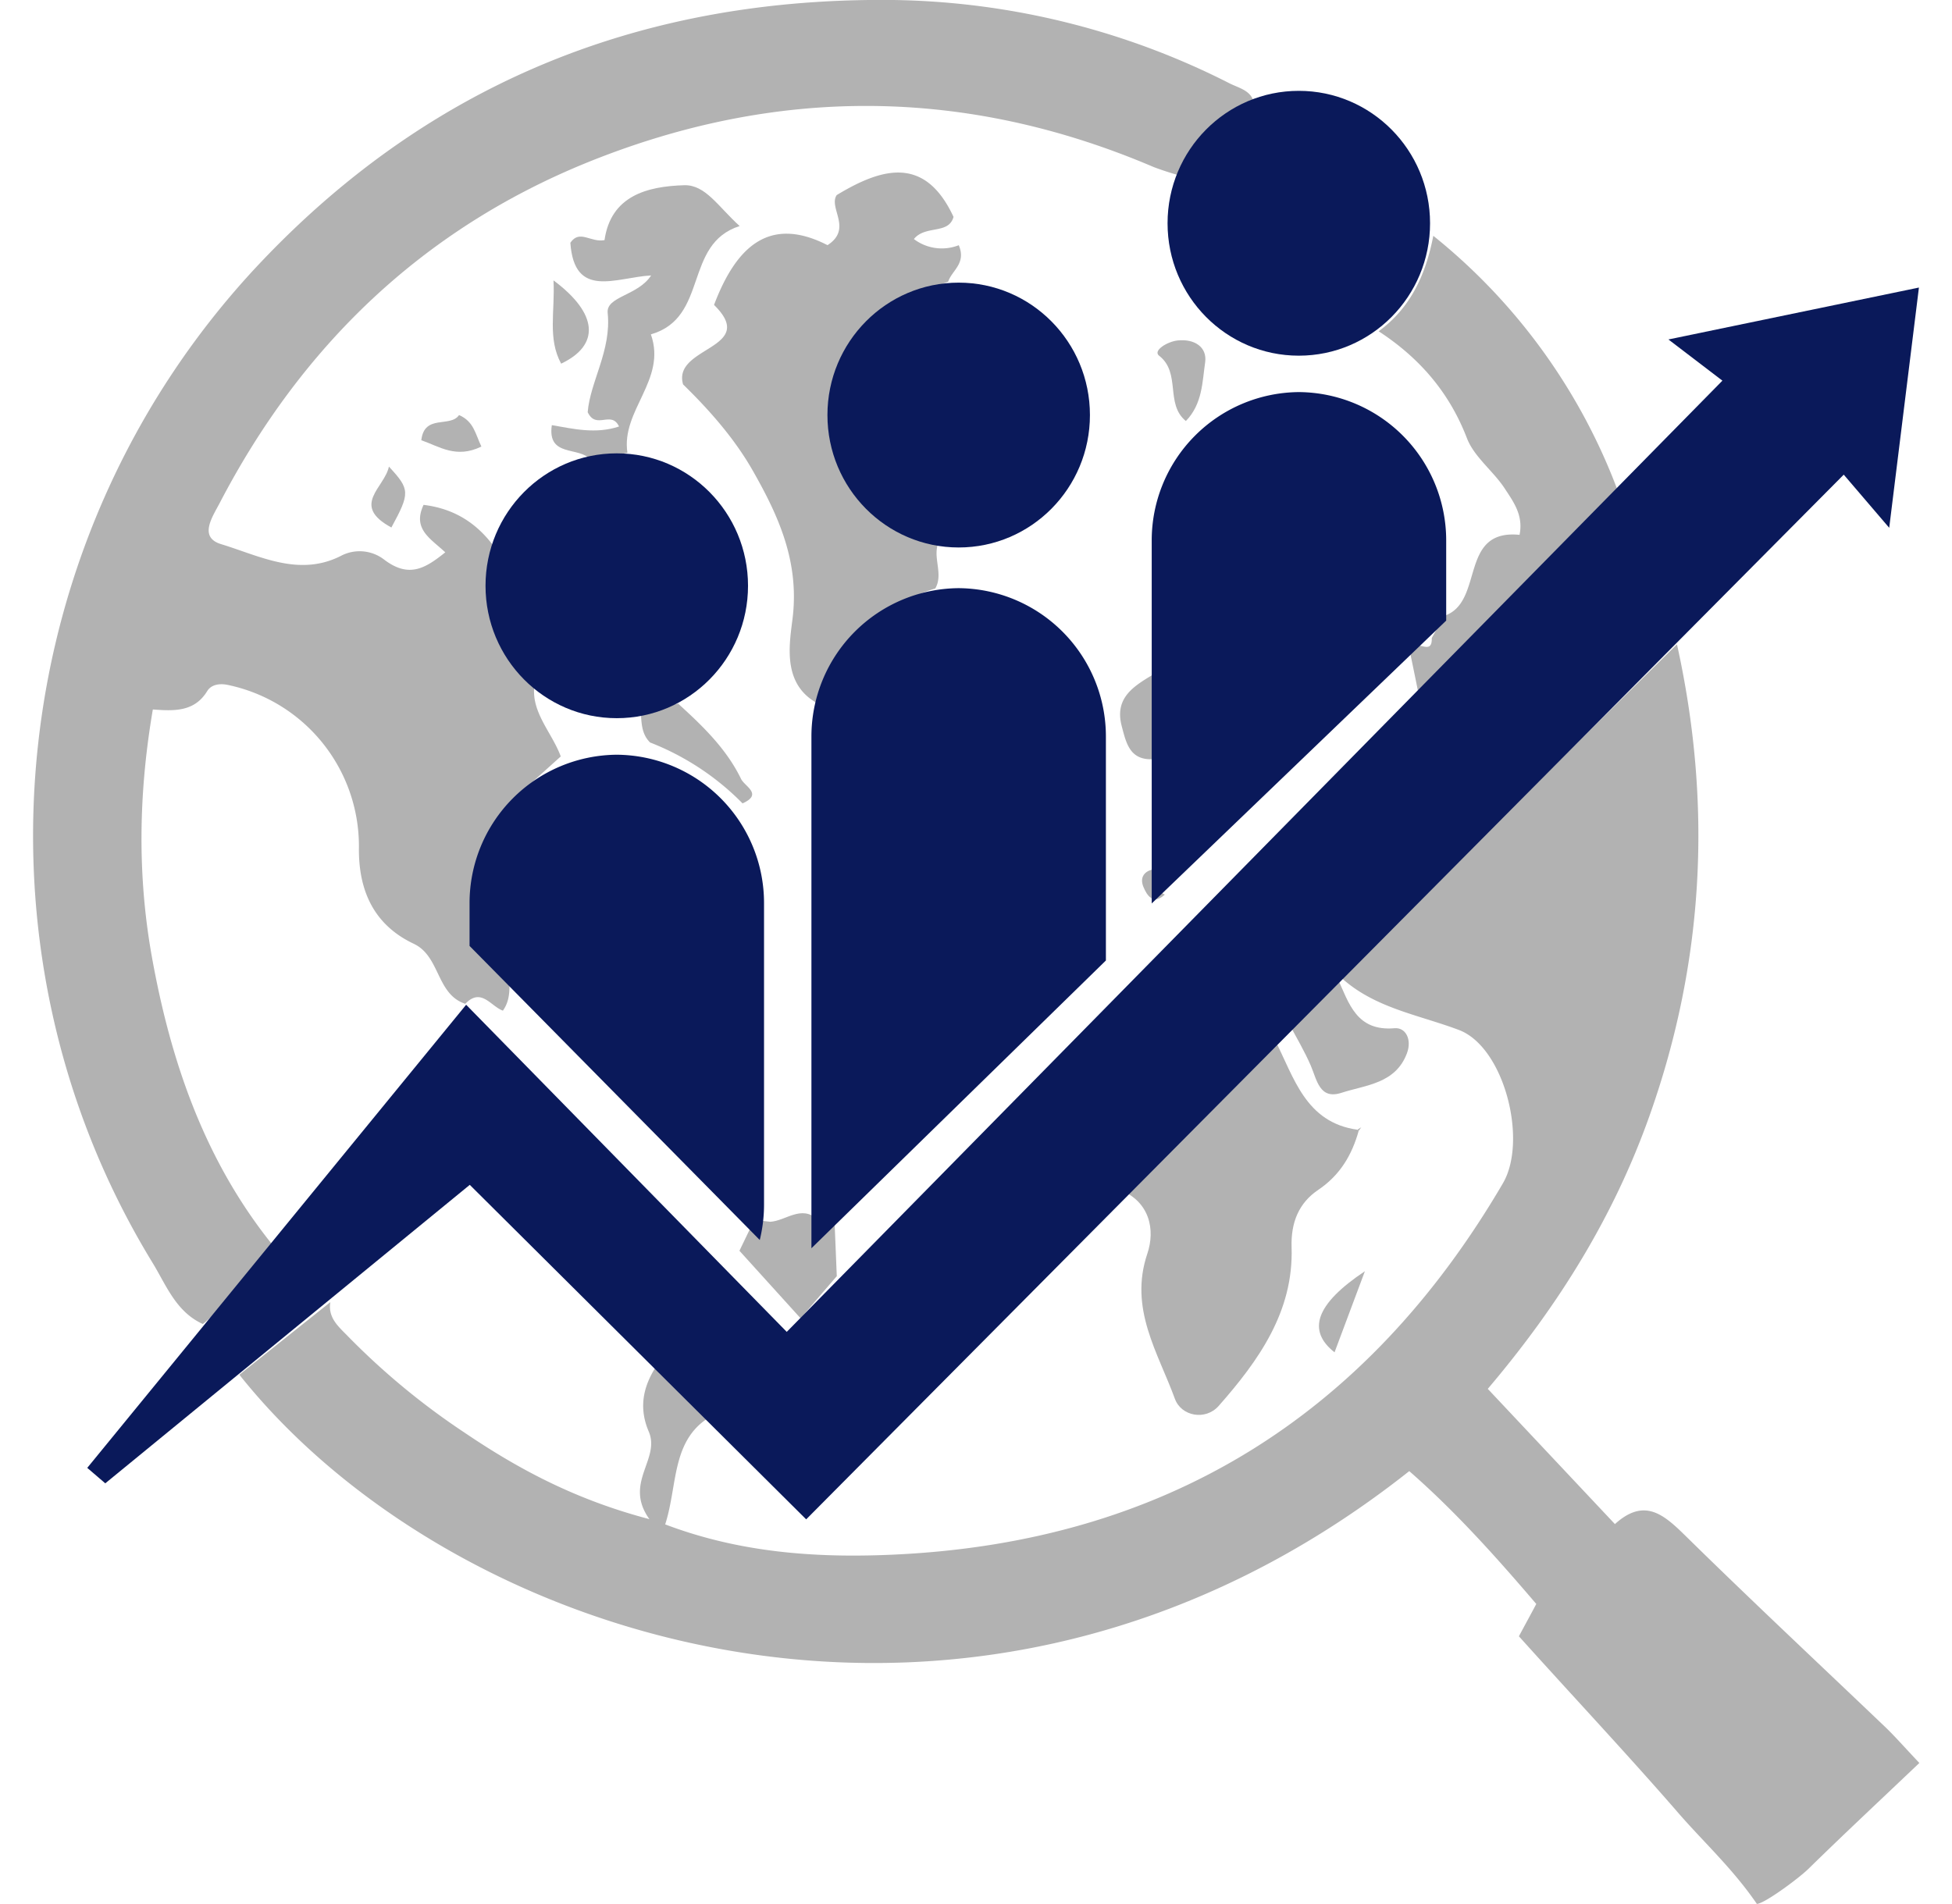
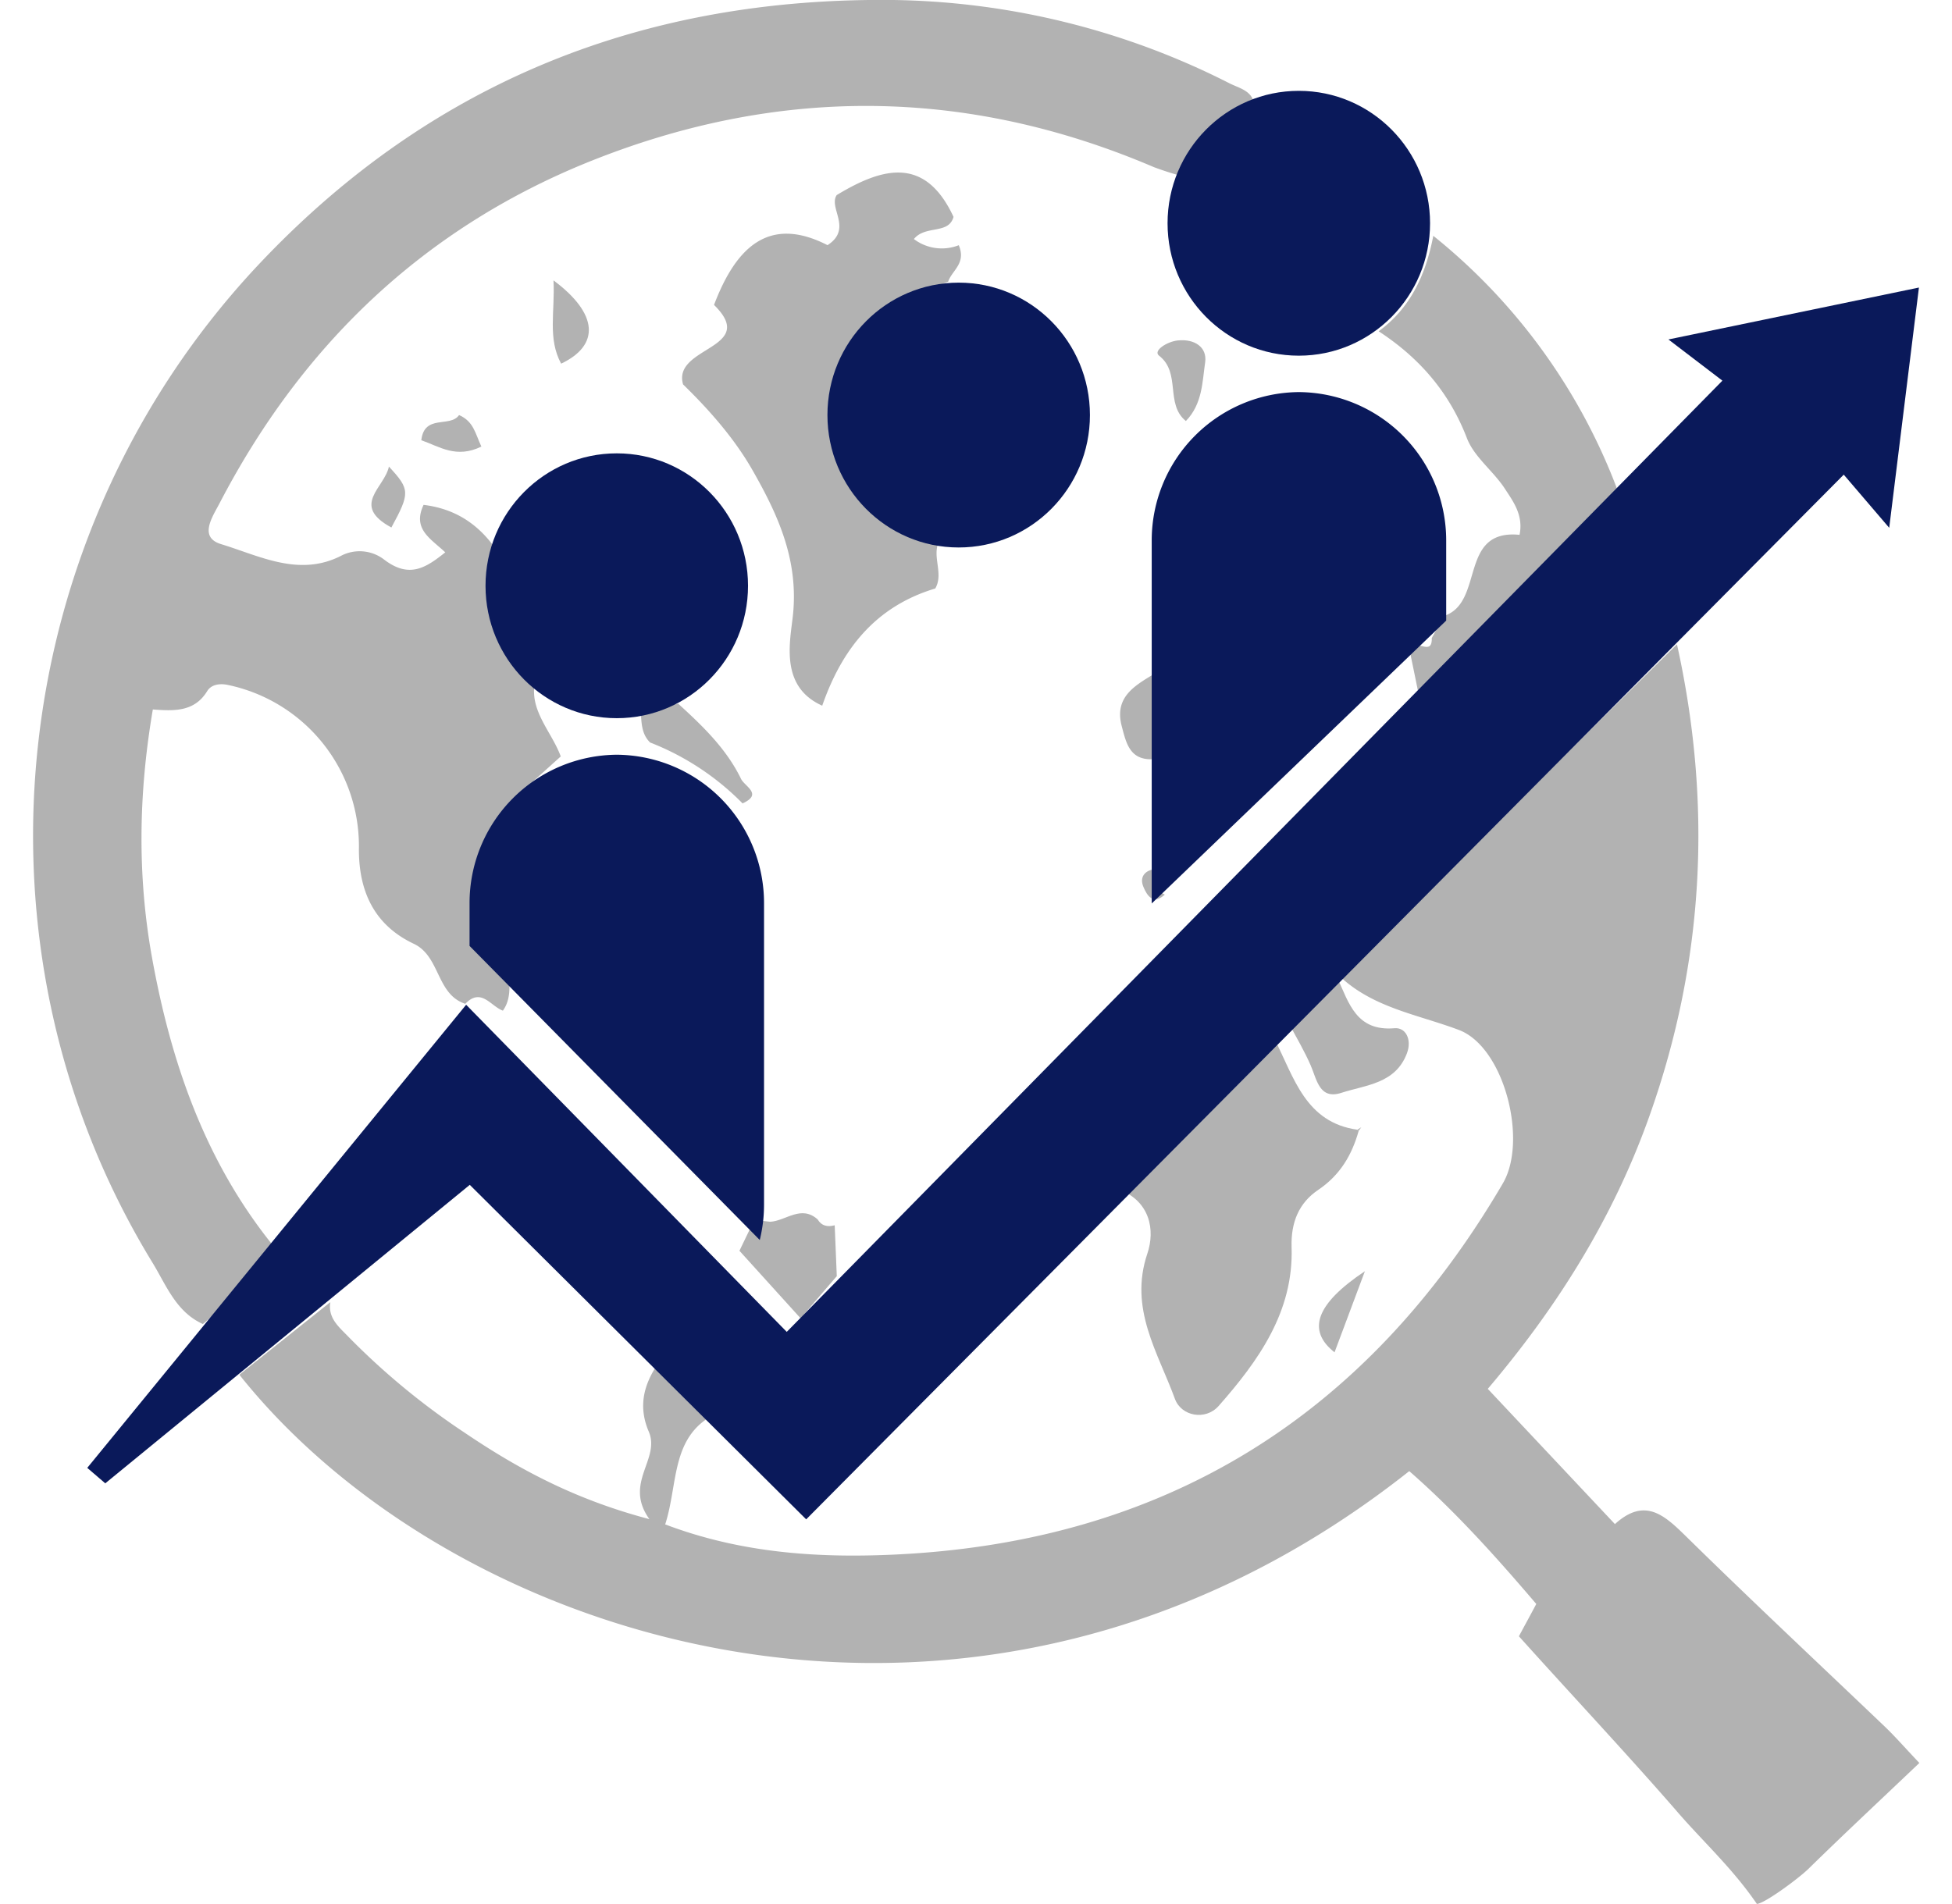
<svg xmlns="http://www.w3.org/2000/svg" width="41" height="40" viewBox="0 0 441.69 446.03">
  <defs>
    <style>.cls-1{fill:#b2b2b2;}.cls-2{fill:#0a195a;}</style>
  </defs>
  <g id="Capa_2" data-name="Capa 2">
    <g id="Capa_1-2" data-name="Capa 1">
      <path class="cls-1" d="M403.73,446c-5.86-8.56-12.86-14.81-19-22C372.77,410.27,360.3,397,348,383.31c1.51-2.82,2.71-5,4.07-7.57-9.35-10.95-18.94-21.68-29.75-31.12-101.17,80.07-223.38,41-274-22.58l21.3-17c-.6,3.73,2,5.79,4.2,8.07a168.85,168.85,0,0,0,27.38,22.59c12.59,8.51,25.86,15.62,43.15,20.17-6.1-8.52,2.65-14-.15-20.51-2.72-6.36-.93-11.82,2.94-17l13.43,12.49c-11.36,5.11-9.35,16.41-12.52,26.25,17.43,6.61,35.16,7.89,53.09,7.1,63.59-2.78,111.1-32.27,143.11-87,5.89-10.07.29-32-10.37-35.95-9.58-3.6-19.86-5.12-27.73-12.44l78.87-77.88c8.28,37.41,6.42,74.25-6.42,110.42-8.33,23.5-21.23,44.37-37.89,64l29.78,31.68c7-6.36,11.58-2.11,16.69,2.91,15.33,15.05,31,29.72,46.56,44.57,2.27,2.17,4.34,4.55,8.05,8.48-8.95,8.52-17.57,16.56-26,24.82C413.33,440.19,405.4,446,403.73,446Z" />
      <path class="cls-1" d="M55.92,291.42c-5.27,6.34-9.6,13.51-16.16,18.74-6.29-2.86-8.55-9.06-11.79-14.37C-17.42,221.54-6.58,124.64,53.35,61.42,93.78,18.77,143.61-.65,201.48,0a179.1,179.1,0,0,1,78.78,19.54c2.44,1.22,5.79,1.8,5.76,5.66-6.26,4.54-12.54,9.06-16.08,16.29a74.74,74.74,0,0,1-7.44-2.34c-44.08-18.84-88.46-19-132.67-1.1-38.64,15.69-67,43-86.18,79.9-1.64,3.14-4.93,7.9.39,9.52,9.1,2.77,18.41,7.84,28.35,2.6a9.4,9.4,0,0,1,9.81,1c5.87,4.49,9.75,2,14.34-1.68-3.4-3.22-7.76-5.42-5.08-11.12,8.25,1,13.88,5.35,18,12-.71,10.21,3.28,18.86,8.91,27-3.53,8,2.86,13.45,5.22,19.93l-5.72,5.15c-13.21,11.81-16,31.56-6.37,45,0,3.2.6,6.51-1.46,9.4-2.84-1-5.07-5.49-8.81-1.6-6.83-2.24-5.82-11.1-12.06-14.06-9.46-4.47-13-12.61-12.85-22.67a38.59,38.59,0,0,0-30.85-38c-1.93-.37-3.78,0-4.68,1.47-3,4.91-7.79,4.68-12.74,4.31C24.69,185.9,24.42,205,27.8,224,32.18,248.44,40.08,271.64,55.92,291.42Z" />
      <path class="cls-1" d="M315.15,77.6c7.6-5.55,11.07-13.46,12.8-22.36a139.14,139.14,0,0,1,43.48,60.46c-15.57,15.53-30.09,32.14-47.05,46.26q-.94-4.65-1.91-9.3c.42-.45.83-.91,1.24-1.37,1.31-.58,4,1.82,3.88-1.82l2.86-5.18c9.59-3.14,3.33-20.41,17.7-19,.94-4.62-1.48-7.79-3.42-10.78-2.69-4.15-7.19-7.42-8.9-11.85C331.66,91.82,324.64,83.8,315.15,77.6Z" />
      <path class="cls-1" d="M310.47,264.92c-1.6,5.68-4.34,10.35-9.5,13.84-4.45,3-6.41,7.54-6.21,13.45.49,15.05-7.76,26.57-17.09,37.15-3.07,3.47-8.75,2.42-10.24-1.67-3.95-10.85-10.8-21.11-6.46-34,1.88-5.56.64-12.25-6.6-15.05l36.46-35.07c4.52,8.8,7.12,19.36,19.36,21.08Z" />
      <path class="cls-1" d="M305.54,229.19c2.67,5.88,4.43,12.44,13.33,11.68,2.62-.23,4.1,2.64,2.92,5.83-2.67,7.18-9.63,7.44-15.35,9.3-5.17,1.68-5.75-3.06-7.21-6.43s-3.31-6.45-5-9.66Z" />
      <path class="cls-1" d="M165.44,293l3.48-7.21,3.76.42c3.69-.25,7.2-4,11.07-.56.94,1.56,2.33,1.82,4,1.38q.24,6,.49,11.92c-2.6,3-5.19,6-8.47,9.88Z" />
      <path class="cls-1" d="M311.93,297.79c-2.86,7.66-4.94,13.22-7.11,19C298.34,311.69,300.36,305.51,311.93,297.79Z" />
      <path class="cls-1" d="M310.19,264.64l.9-.59-.62.87Z" />
      <path class="cls-1" d="M211.3,137.86c-14,4.2-21.87,14.22-26.47,27.45-9.32-4.17-7.82-13.53-7-20,1.78-13.48-3.15-24.33-9.29-35.1-4.45-7.8-10.51-14.51-16.3-20.16-2.59-8.93,17.79-8.27,7.25-18.62,5.08-13.4,12.77-21.07,26.58-14,5.95-3.85.15-8.72,2.15-11.73,10.82-6.56,20.73-9.14,27.36,5.1C214.45,55,209,52.66,206.3,56a10.83,10.83,0,0,0,10.51,1.44c1.82,4.29-1.66,5.94-2.48,8.55-17.8,7-24.88,15.55-25,30.25-.08,14.25,7,23.25,23.33,29.81C210,129.71,213.49,134.12,211.3,137.86Z" />
-       <path class="cls-1" d="M139.21,106.08l-8.64,1.62c-2.57-3.21-10.2-.46-9.07-8.11,5,.86,10.27,2.14,15.74.32-1.84-3.87-5.33.86-7.34-3.35.56-7.14,5.59-14.45,4.68-23.24-.41-3.92,7.07-4,10.18-8.8-8.25.47-18,5.65-18.92-7.65,2.17-3.2,4.74,0,8-.62,1.48-10.34,9.9-12.6,18.65-12.86,5-.15,7.95,5,13,9.56-13.24,4.24-7.16,21.44-20.79,25.38C148.48,89,137.66,96.12,139.21,106.08Z" />
      <path class="cls-1" d="M144.51,173.93c-2.09-2.06-2-4.77-2.19-7.38l8.76-1.72c5.72,5.21,11.3,10.55,14.74,17.64.86,1.77,5.18,3.55.35,5.73A61.94,61.94,0,0,0,144.51,173.93Z" />
      <path class="cls-1" d="M270,98.63c-4.92-4-1.08-11.29-6.28-15.31-1.5-1.17,1.91-3.32,4.41-3.57,3.91-.4,6.87,1.57,6.39,5.1C273.84,89.42,273.91,94.6,270,98.63Z" />
      <path class="cls-1" d="M262.35,158a52.8,52.8,0,0,1,0,19.85c-5.53.29-6.34-3.83-7.39-7.81C253.25,163.43,257.82,160.74,262.35,158Z" />
      <path class="cls-1" d="M121.89,65.68c10.5,7.82,10.92,15.17,1.79,19.51C120.47,79.27,122.27,73,121.89,65.68Z" />
      <path class="cls-1" d="M105,104.61c-5.91,2.88-9.79,0-14.07-1.48.7-6.2,6.79-2.88,8.84-5.9C103.21,98.72,103.57,101.59,105,104.61Z" />
      <path class="cls-1" d="M83.92,123.57c-9.62-5.21-1.56-9.35-.58-14.27C88.3,114.65,88.33,115.46,83.92,123.57Z" />
      <path class="cls-1" d="M262.86,203.57c1.11,1.85-.54,4.71,2.2,6-2.77,2.54-4.2.11-5-1.8C259.1,205.5,260.31,203.87,262.86,203.57Z" />
      <polygon class="cls-2" points="12.69 343.86 101.43 235.37 176.52 312 395.66 89.17 383.02 79.52 441.69 67.36 434.73 123.64 424.08 111.19 181.07 355.92 102.28 277.56 16.91 347.48 12.69 343.86" />
      <path class="cls-2" d="M102.23,221.59v-10a34.74,34.74,0,0,1,34.48-34.79h0a34.74,34.74,0,0,1,34.49,34.79v70.48a34.9,34.9,0,0,1-1,8.41" />
-       <path class="cls-2" d="M182.3,292.41V172.58a34.75,34.75,0,0,1,34.49-34.8h0a34.75,34.75,0,0,1,34.48,34.8V225" />
      <path class="cls-2" d="M262,211.64v-85a34.74,34.74,0,0,1,34.48-34.79h0a34.75,34.75,0,0,1,34.49,34.79v18.74" />
      <ellipse class="cls-2" cx="136.71" cy="137.22" rx="30.74" ry="31.02" />
      <ellipse class="cls-2" cx="216.79" cy="97.23" rx="30.74" ry="31.02" />
      <ellipse class="cls-2" cx="296.45" cy="52.3" rx="30.74" ry="31.02" />
    </g>
  </g>
</svg>